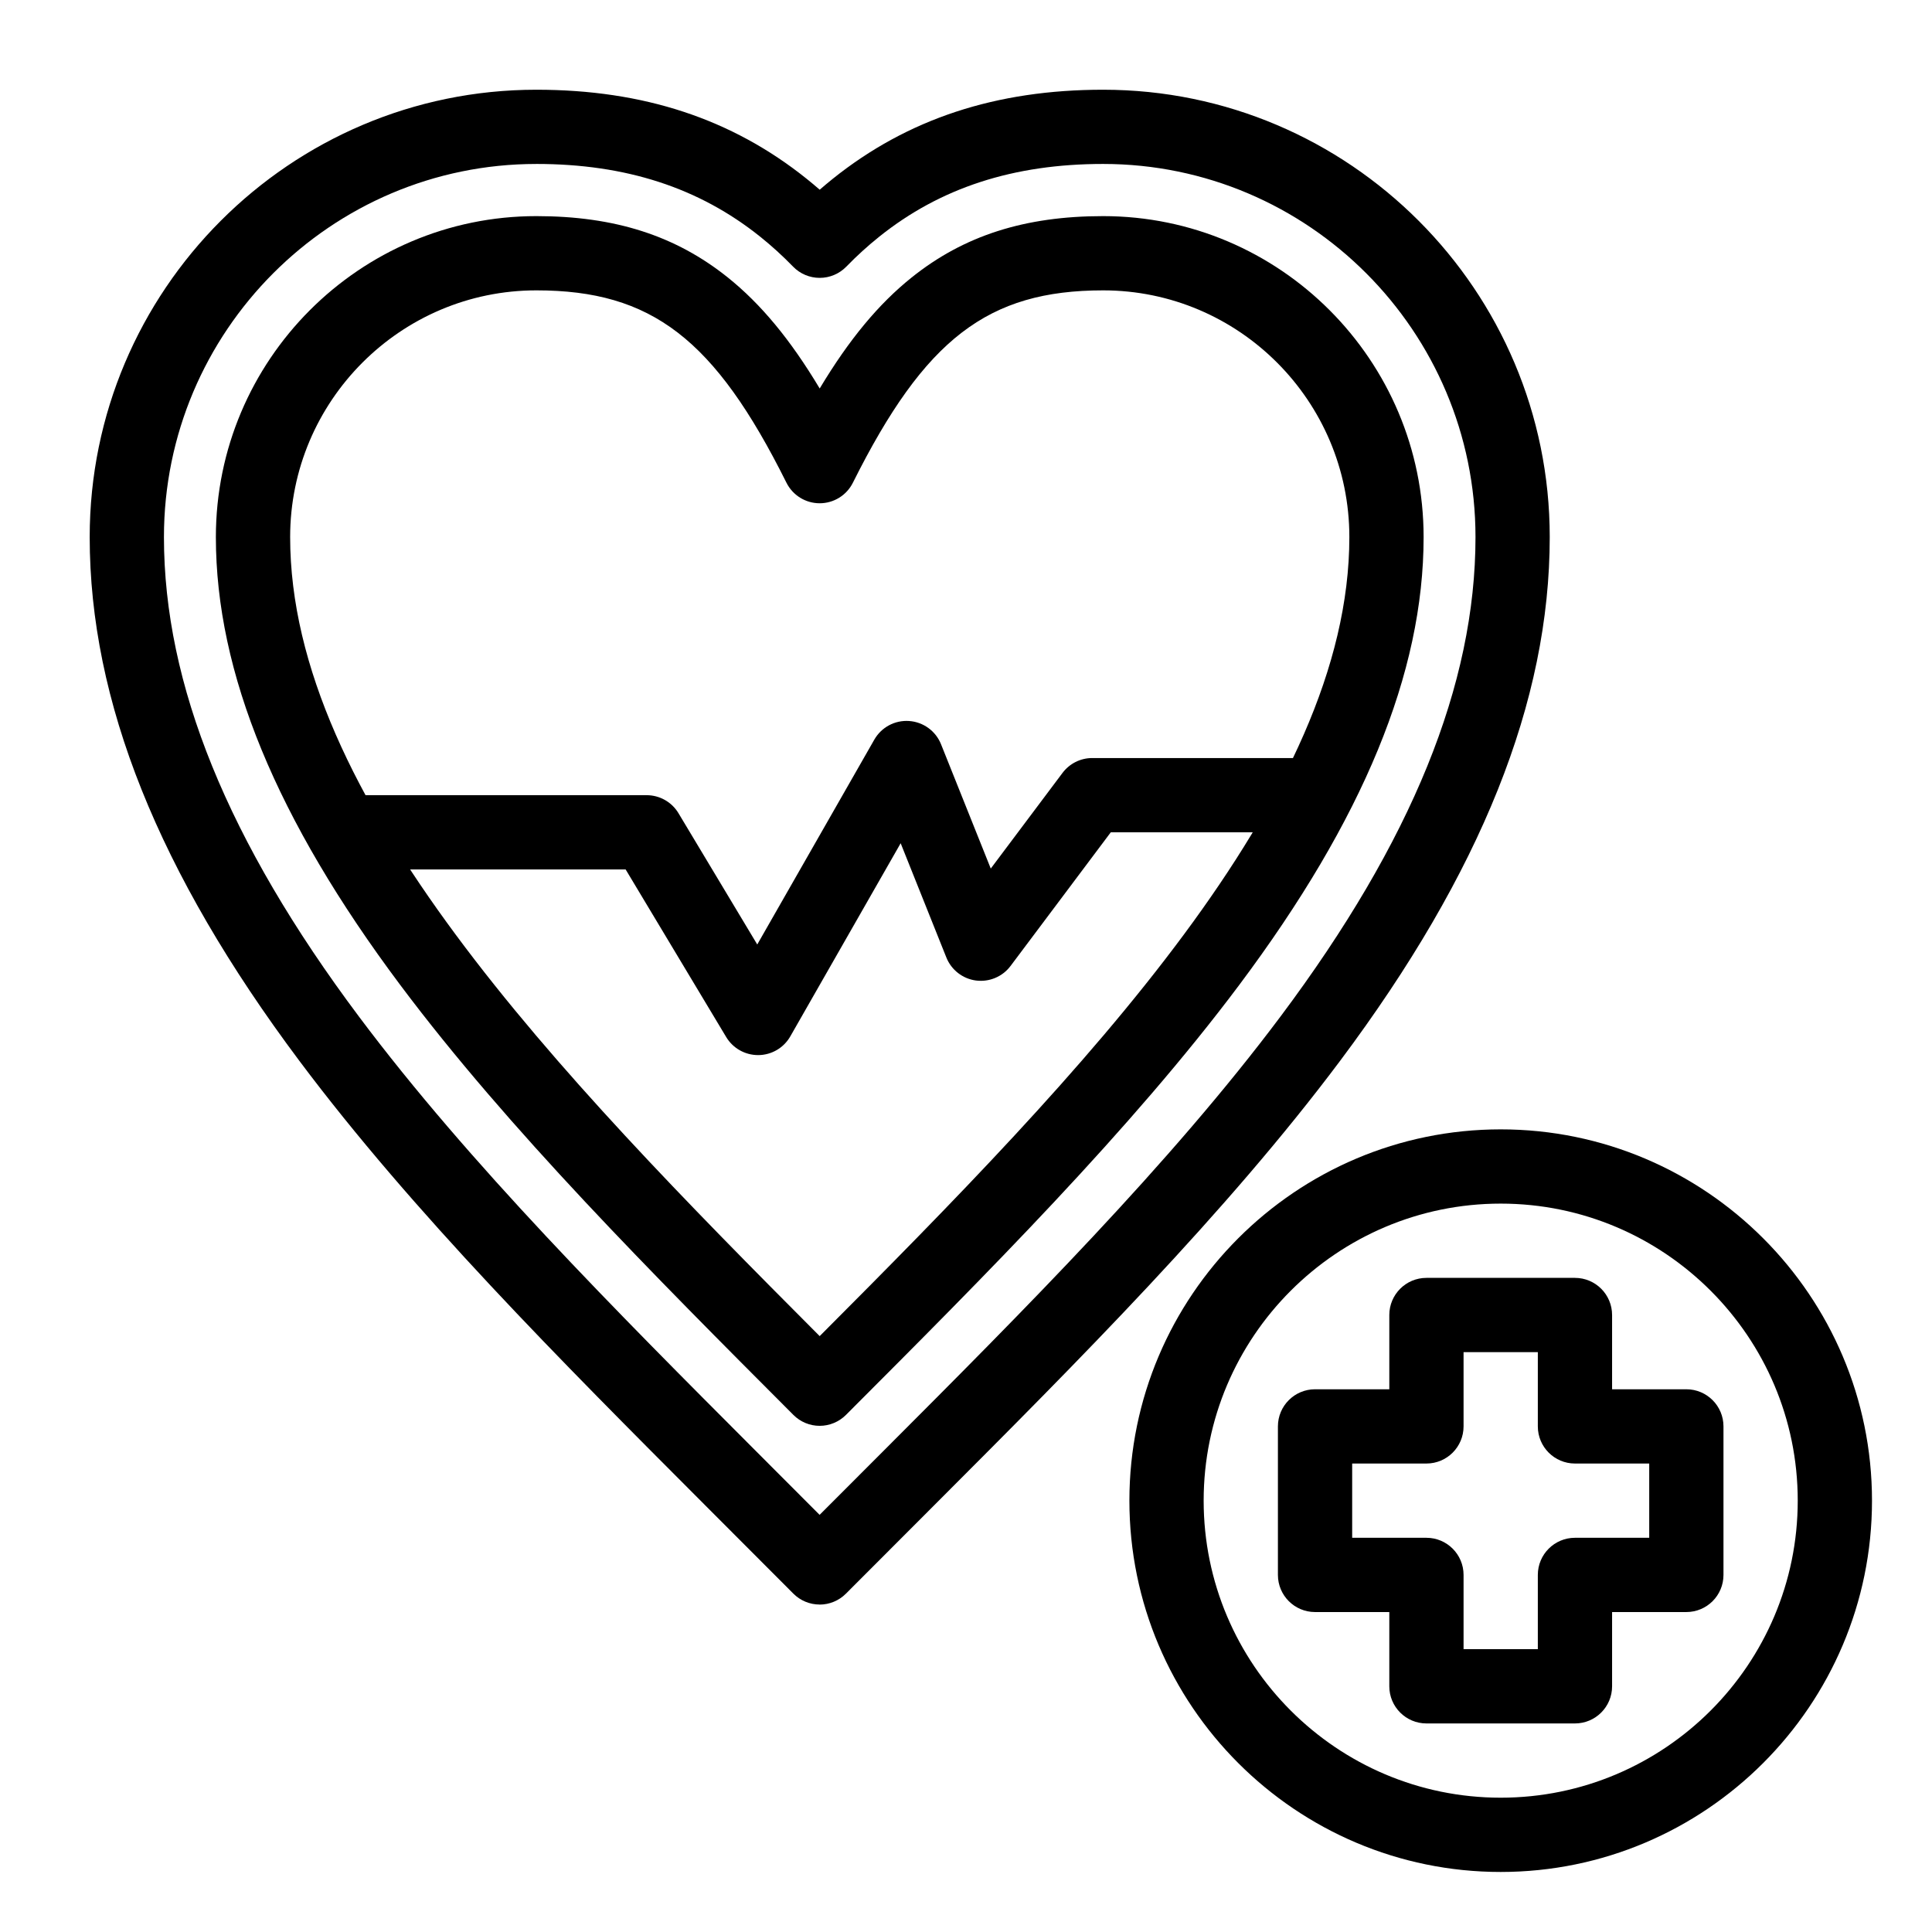
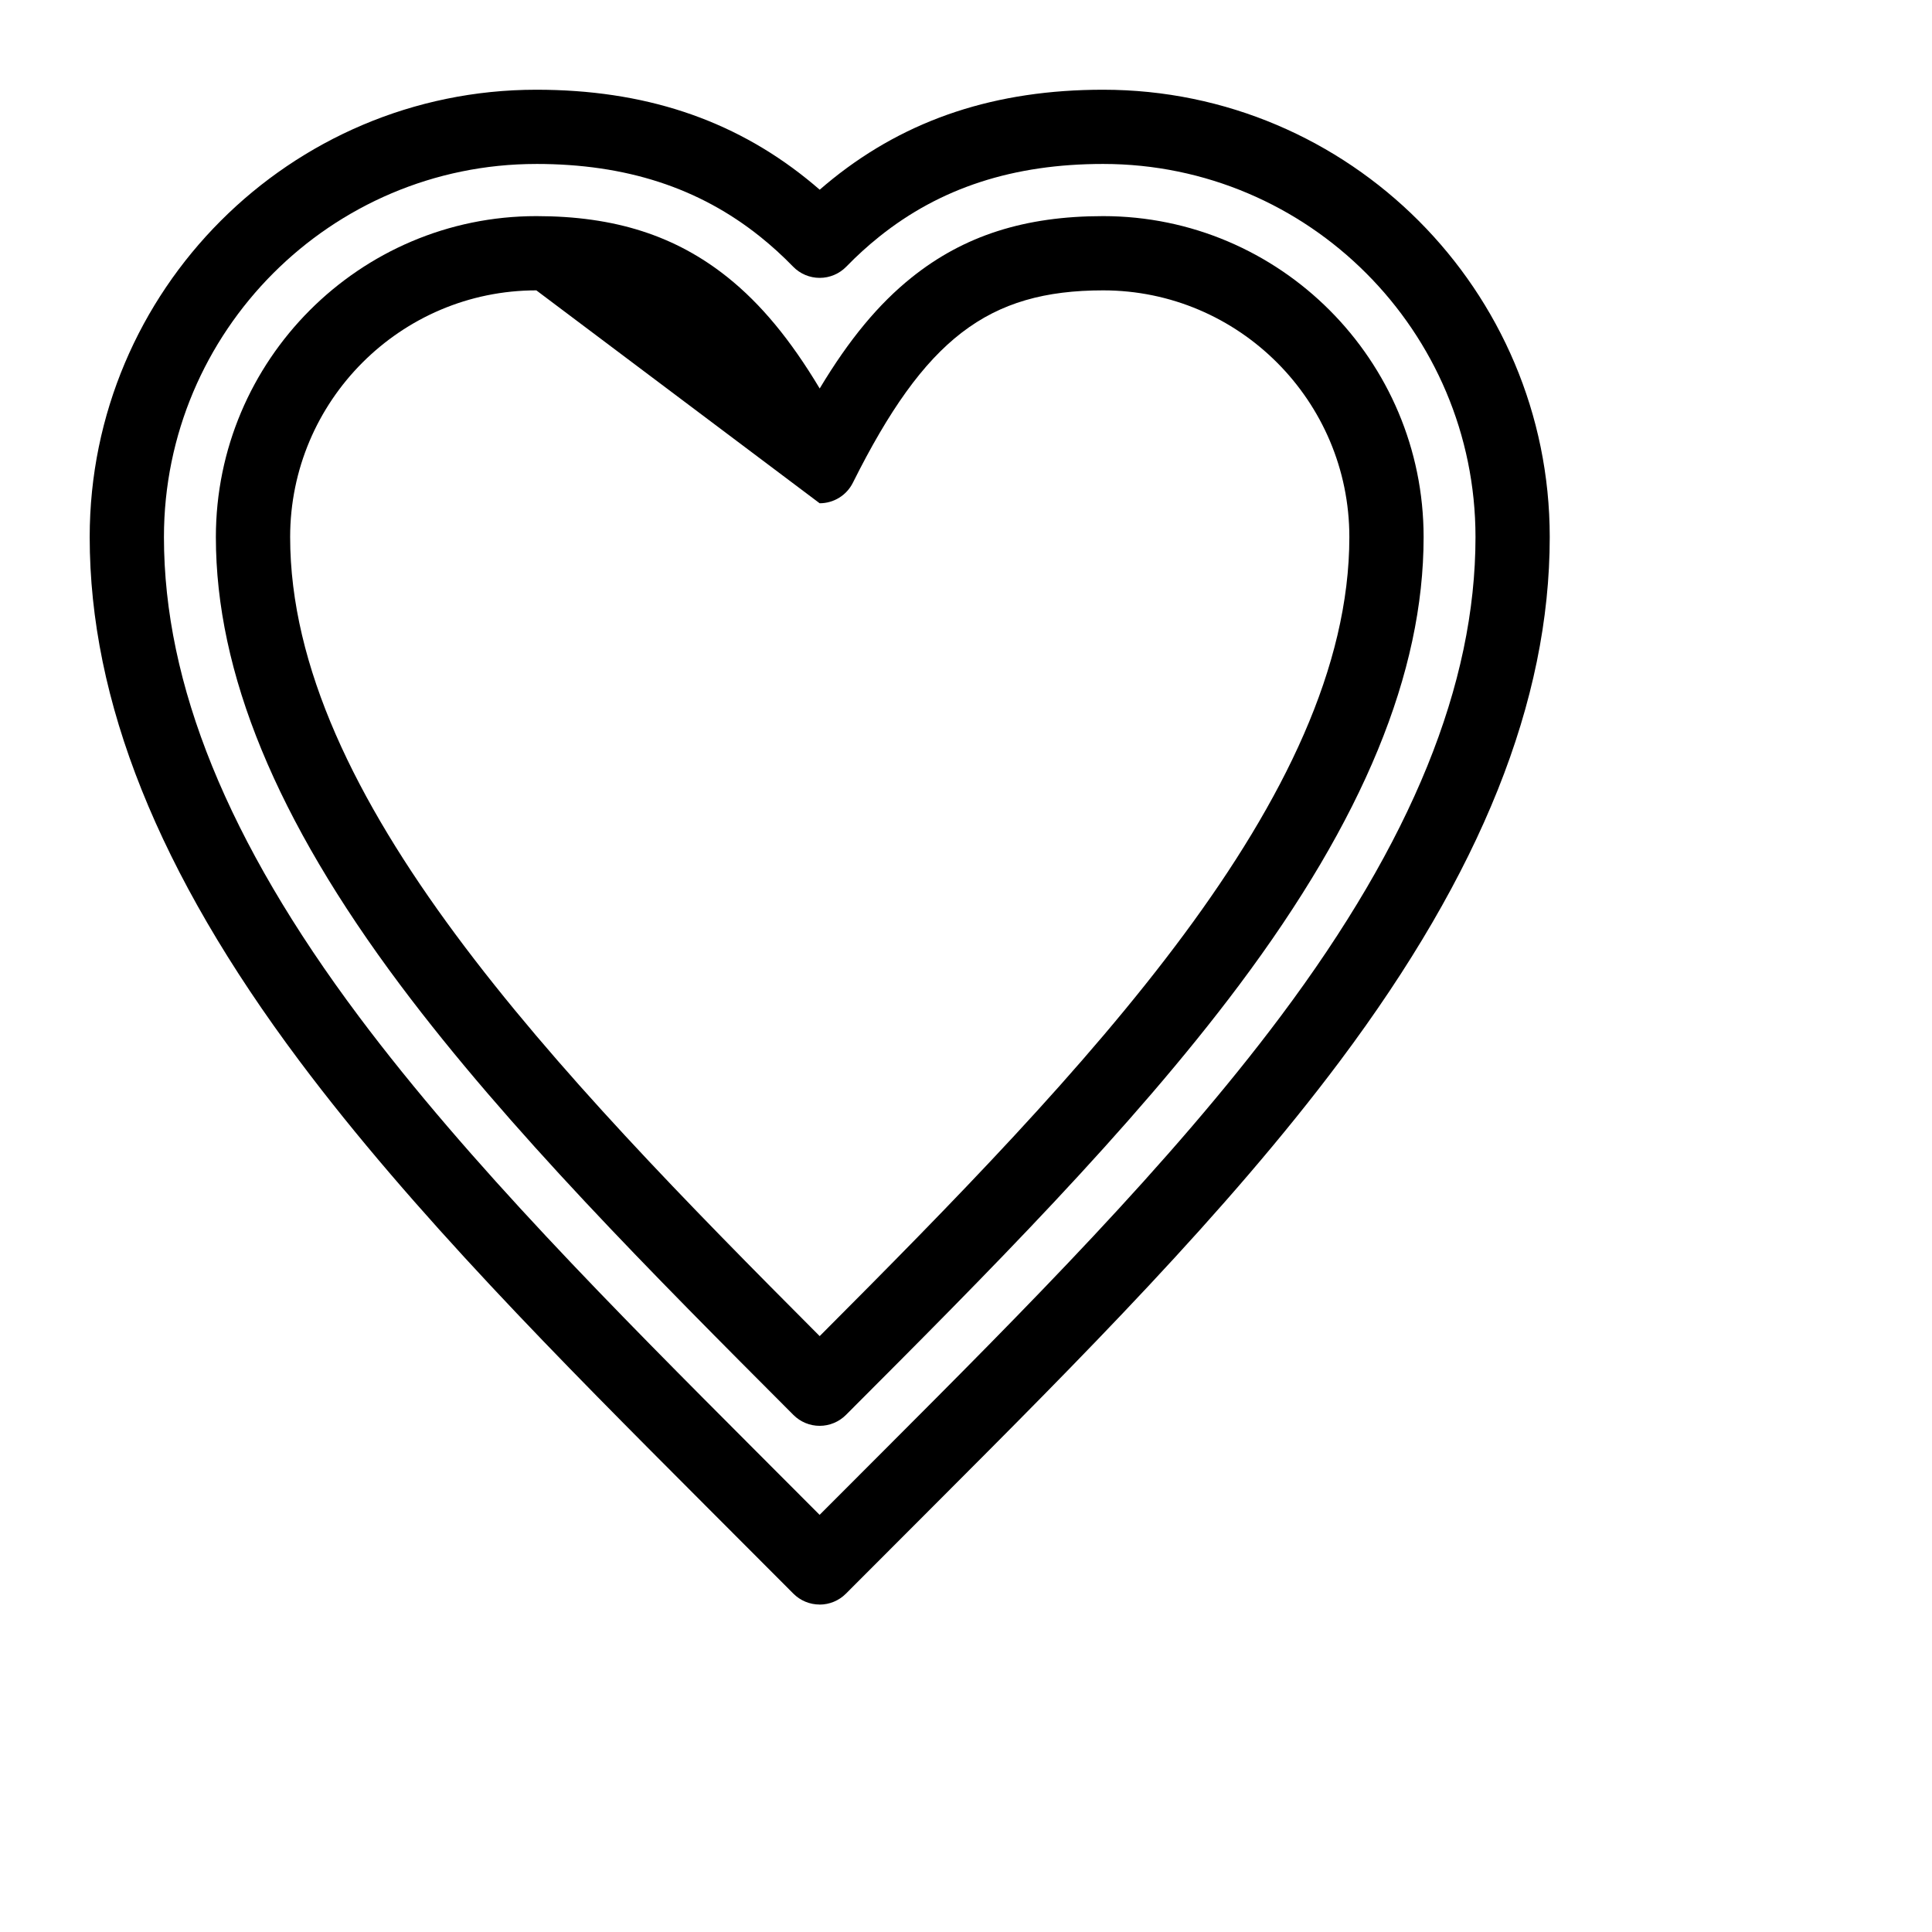
<svg xmlns="http://www.w3.org/2000/svg" fill="#000000" width="800px" height="800px" version="1.1" viewBox="144 144 512 512">
  <g>
    <path d="m361.21 569.22c-2.613 0-5.117-1.039-6.961-2.891l-23.637-23.68c-37.973-38.039-77.23-77.371-107.26-117.49-37.402-49.961-55.582-95.375-55.582-138.83 0-65.371 53.098-118.55 118.36-118.55 28.387 0 51.82 7.719 71.637 23.602 1.168 0.934 2.324 1.902 3.465 2.894 1.145-0.996 2.305-1.965 3.473-2.902 19.82-15.875 43.254-23.594 71.633-23.594 65.266 0 118.36 53.184 118.36 118.55 0 43.465-18.18 88.879-55.582 138.84-30.07 40.168-69.332 79.48-107.3 117.5l-23.645 23.676c-1.848 1.848-4.352 2.887-6.961 2.887zm-75.078-381.77c-54.414 0-98.684 44.355-98.684 98.875 0 39.051 16.895 80.609 51.648 127.04 29.195 39.004 67.949 77.828 105.43 115.38l16.68 16.707 16.68-16.699c37.484-37.531 76.246-76.336 105.48-115.39 34.762-46.434 51.656-87.988 51.656-127.04 0-54.52-44.27-98.875-98.684-98.875-23.73 0-43.141 6.305-59.328 19.277-3.059 2.449-5.914 5.047-8.73 7.938-1.852 1.902-4.394 2.977-7.051 2.977s-5.199-1.074-7.051-2.977c-2.812-2.891-5.664-5.488-8.719-7.934-16.188-12.973-35.594-19.281-59.328-19.281z" />
-     <path d="m361.22 521.86c-2.613 0-5.117-1.039-6.961-2.891-37.141-37.207-75.547-75.68-104.16-113.9-32.898-43.953-48.891-82.793-48.891-118.74 0-46.902 38.098-85.055 84.926-85.055 20.777 0 36.902 5.168 50.746 16.262 8.73 7 16.527 16.363 24.348 29.418 7.832-13.059 15.637-22.422 24.367-29.418 13.848-11.094 29.973-16.262 50.75-16.262 46.828 0 84.926 38.156 84.926 85.055 0 35.953-15.992 74.793-48.895 118.74-28.645 38.262-67.051 76.715-104.19 113.9-1.852 1.852-4.356 2.891-6.969 2.891zm-75.082-300.91c-35.977 0-65.246 29.328-65.246 65.375 0 68.906 70.16 141.4 140.33 211.76 70.188-70.344 140.37-142.82 140.37-211.76 0-36.051-29.27-65.375-65.246-65.375-30.543 0-47.277 12.863-66.324 50.98-1.664 3.336-5.074 5.441-8.801 5.441h-0.004c-3.731 0-7.137-2.113-8.801-5.449-19-38.109-35.727-50.973-66.277-50.973z" />
-     <path d="m541.7 640.09c-54.258 0-98.398-44.141-98.398-98.398 0-54.258 44.141-98.398 98.398-98.398 54.258 0 98.398 44.141 98.398 98.398 0 54.258-44.141 98.398-98.398 98.398zm0-177.12c-43.406 0-78.719 35.312-78.719 78.719s35.312 78.719 78.719 78.719 78.719-35.312 78.719-78.719-35.312-78.719-78.719-78.719z" />
-     <path d="m561.38 600.73h-39.359c-5.434 0-9.84-4.406-9.84-9.84v-19.68h-19.68c-5.434 0-9.84-4.406-9.84-9.84v-39.359c0-5.434 4.406-9.84 9.84-9.84h19.68v-19.68c0-5.434 4.406-9.84 9.84-9.84h39.359c5.434 0 9.84 4.406 9.84 9.84v19.68h19.68c5.434 0 9.84 4.406 9.84 9.84v39.359c0 5.434-4.406 9.84-9.84 9.84h-19.68v19.68c0 5.434-4.406 9.84-9.84 9.84zm-29.52-19.68h19.68v-19.68c0-5.434 4.406-9.84 9.84-9.84h19.68v-19.68h-19.68c-5.434 0-9.84-4.406-9.84-9.84v-19.68h-19.68v19.68c0 5.434-4.406 9.84-9.84 9.84h-19.68v19.68h19.68c5.434 0 9.84 4.406 9.84 9.84z" />
-     <path d="m344.89 423.61c-3.453 0-6.656-1.812-8.438-4.777l-26.652-44.422h-73.152c-5.434 0-9.84-4.406-9.84-9.84 0-5.434 4.406-9.84 9.84-9.84h78.719c3.457 0 6.66 1.812 8.438 4.777l20.875 34.793 31.023-54.293c1.875-3.277 5.441-5.199 9.227-4.934 3.766 0.262 7.051 2.656 8.453 6.16l13.18 32.945 19.016-25.352c1.859-2.477 4.773-3.938 7.871-3.938h59.039c5.434 0 9.84 4.406 9.84 9.84s-4.406 9.84-9.84 9.84h-54.121l-26.566 35.426c-2.133 2.848-5.641 4.309-9.164 3.852-3.527-0.469-6.523-2.801-7.844-6.102l-12.109-30.277-29.25 51.188c-1.734 3.035-4.945 4.922-8.438 4.957-0.035-0.004-0.07-0.004-0.105-0.004z" />
+     <path d="m361.22 521.86c-2.613 0-5.117-1.039-6.961-2.891-37.141-37.207-75.547-75.68-104.16-113.9-32.898-43.953-48.891-82.793-48.891-118.74 0-46.902 38.098-85.055 84.926-85.055 20.777 0 36.902 5.168 50.746 16.262 8.73 7 16.527 16.363 24.348 29.418 7.832-13.059 15.637-22.422 24.367-29.418 13.848-11.094 29.973-16.262 50.75-16.262 46.828 0 84.926 38.156 84.926 85.055 0 35.953-15.992 74.793-48.895 118.74-28.645 38.262-67.051 76.715-104.19 113.9-1.852 1.852-4.356 2.891-6.969 2.891zm-75.082-300.91c-35.977 0-65.246 29.328-65.246 65.375 0 68.906 70.16 141.4 140.33 211.76 70.188-70.344 140.37-142.82 140.37-211.76 0-36.051-29.27-65.375-65.246-65.375-30.543 0-47.277 12.863-66.324 50.98-1.664 3.336-5.074 5.441-8.801 5.441h-0.004z" />
  </g>
</svg>